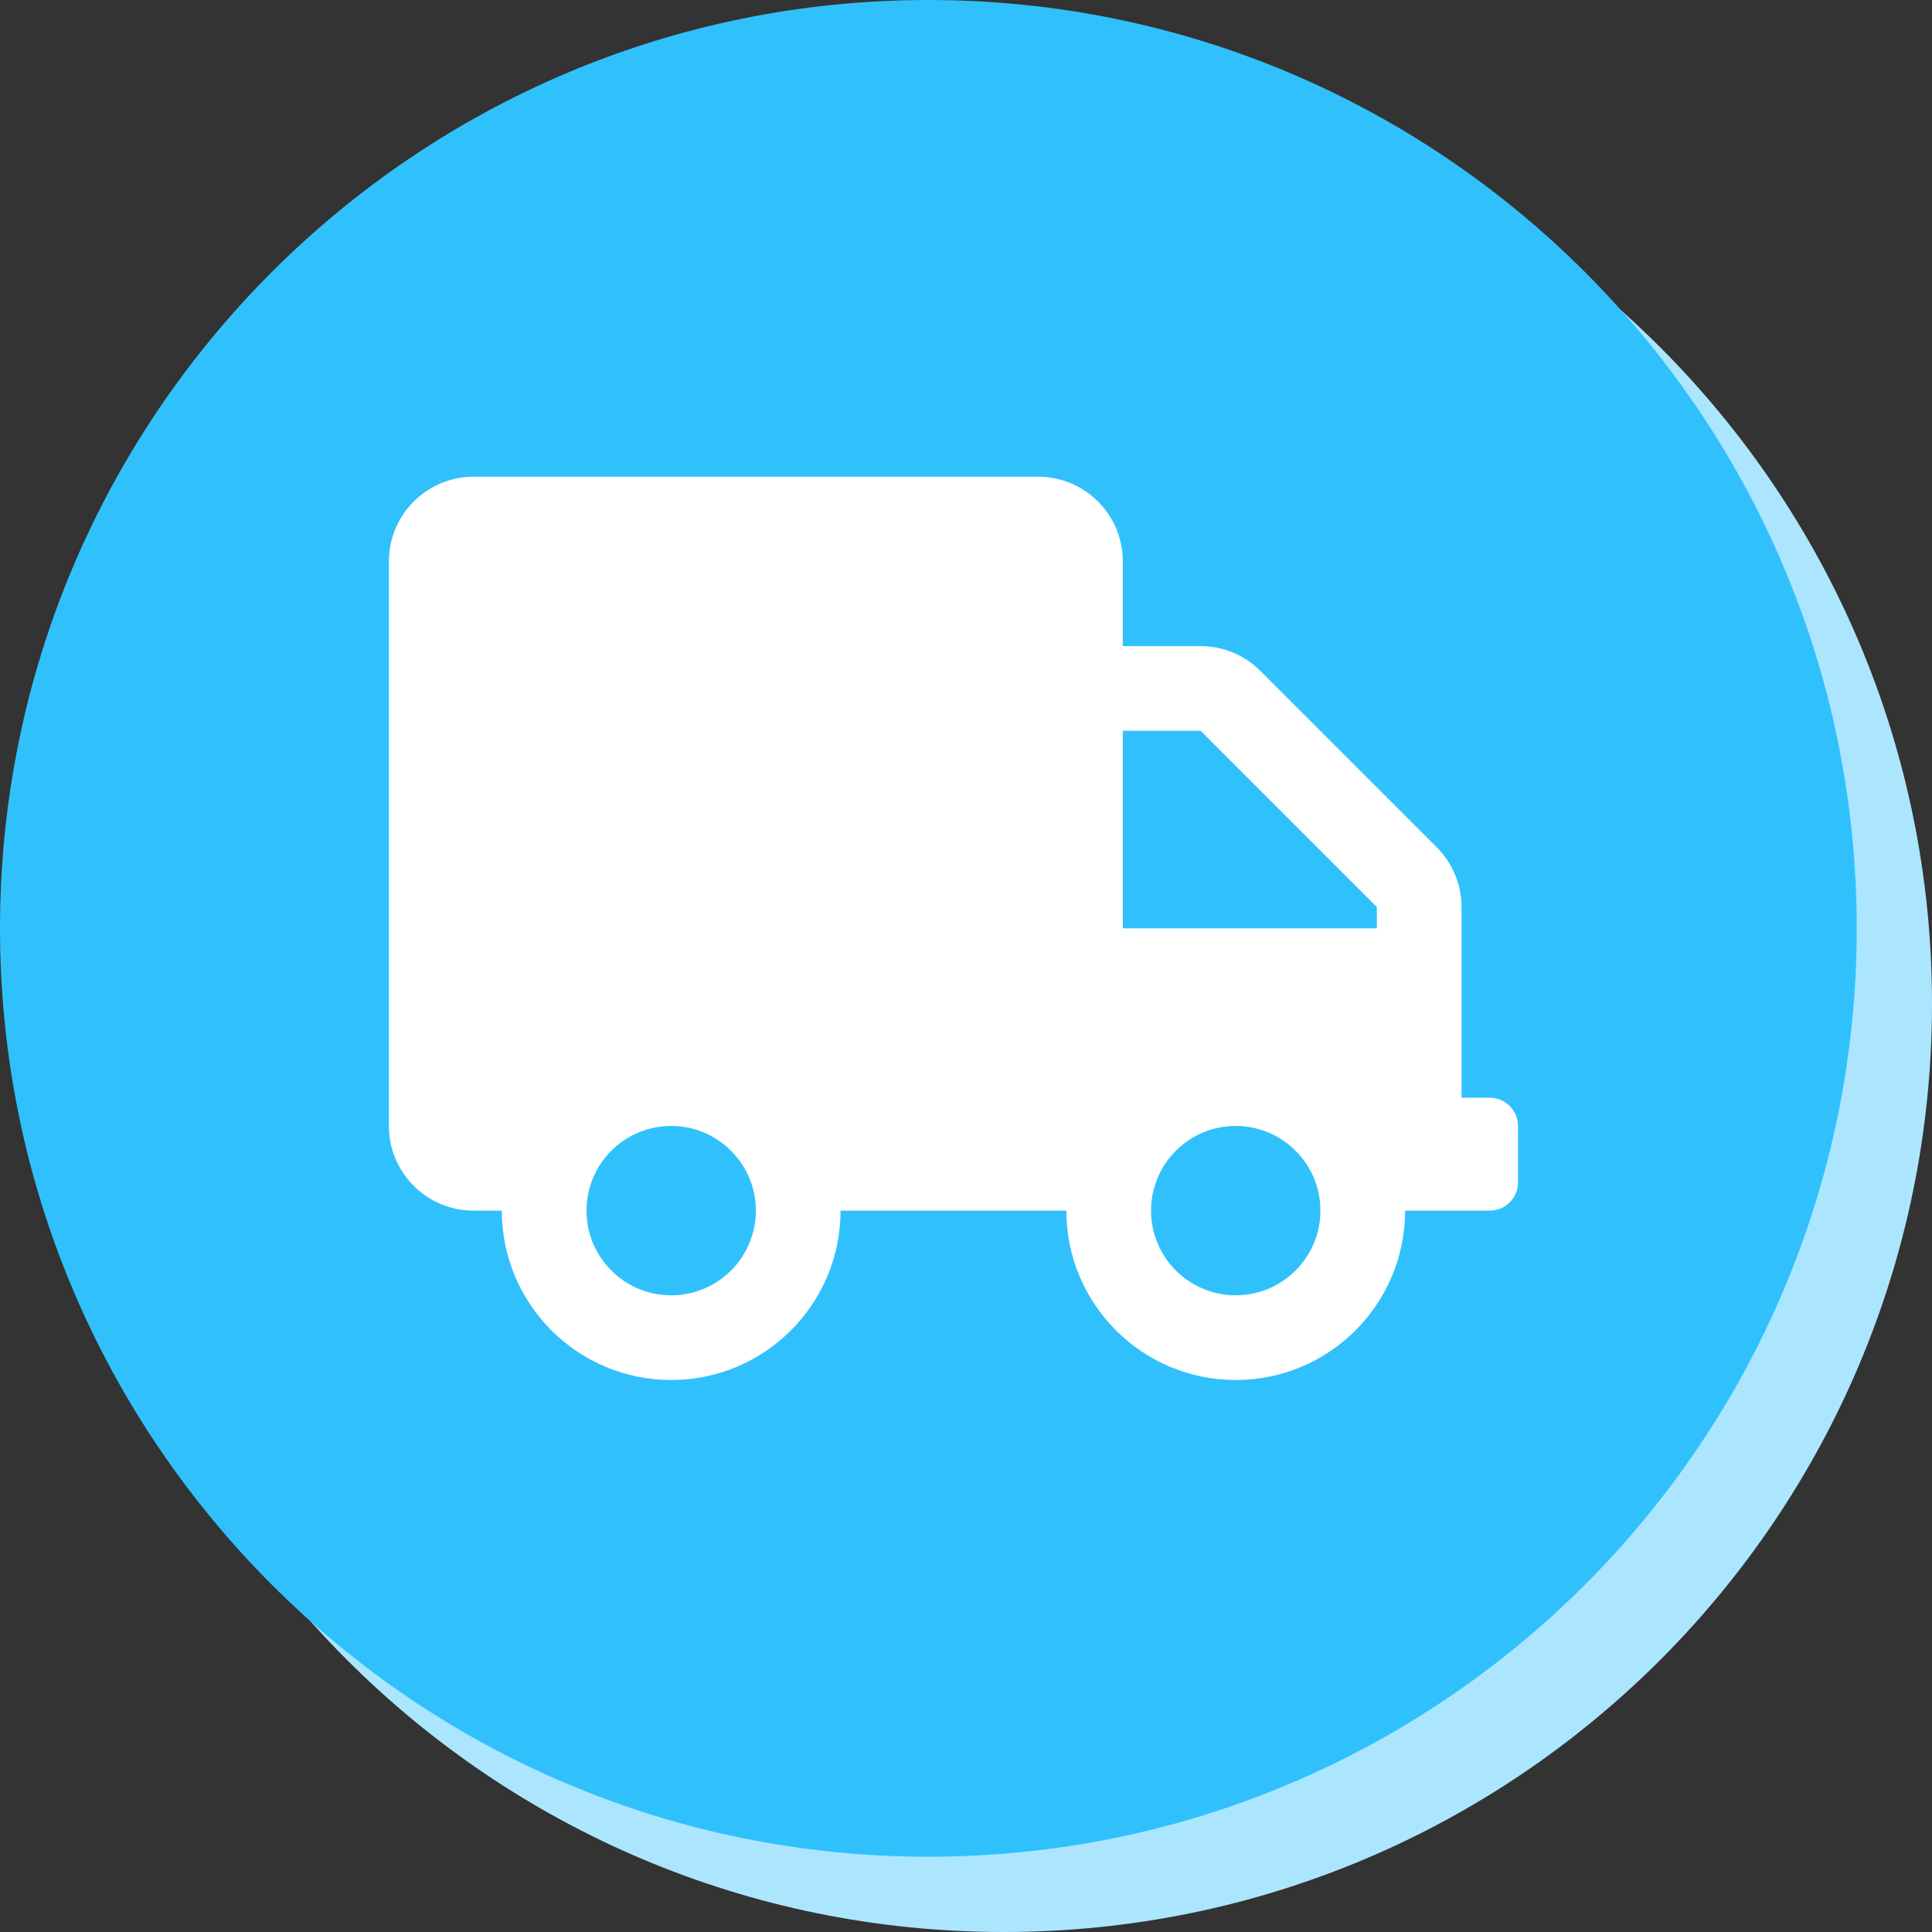
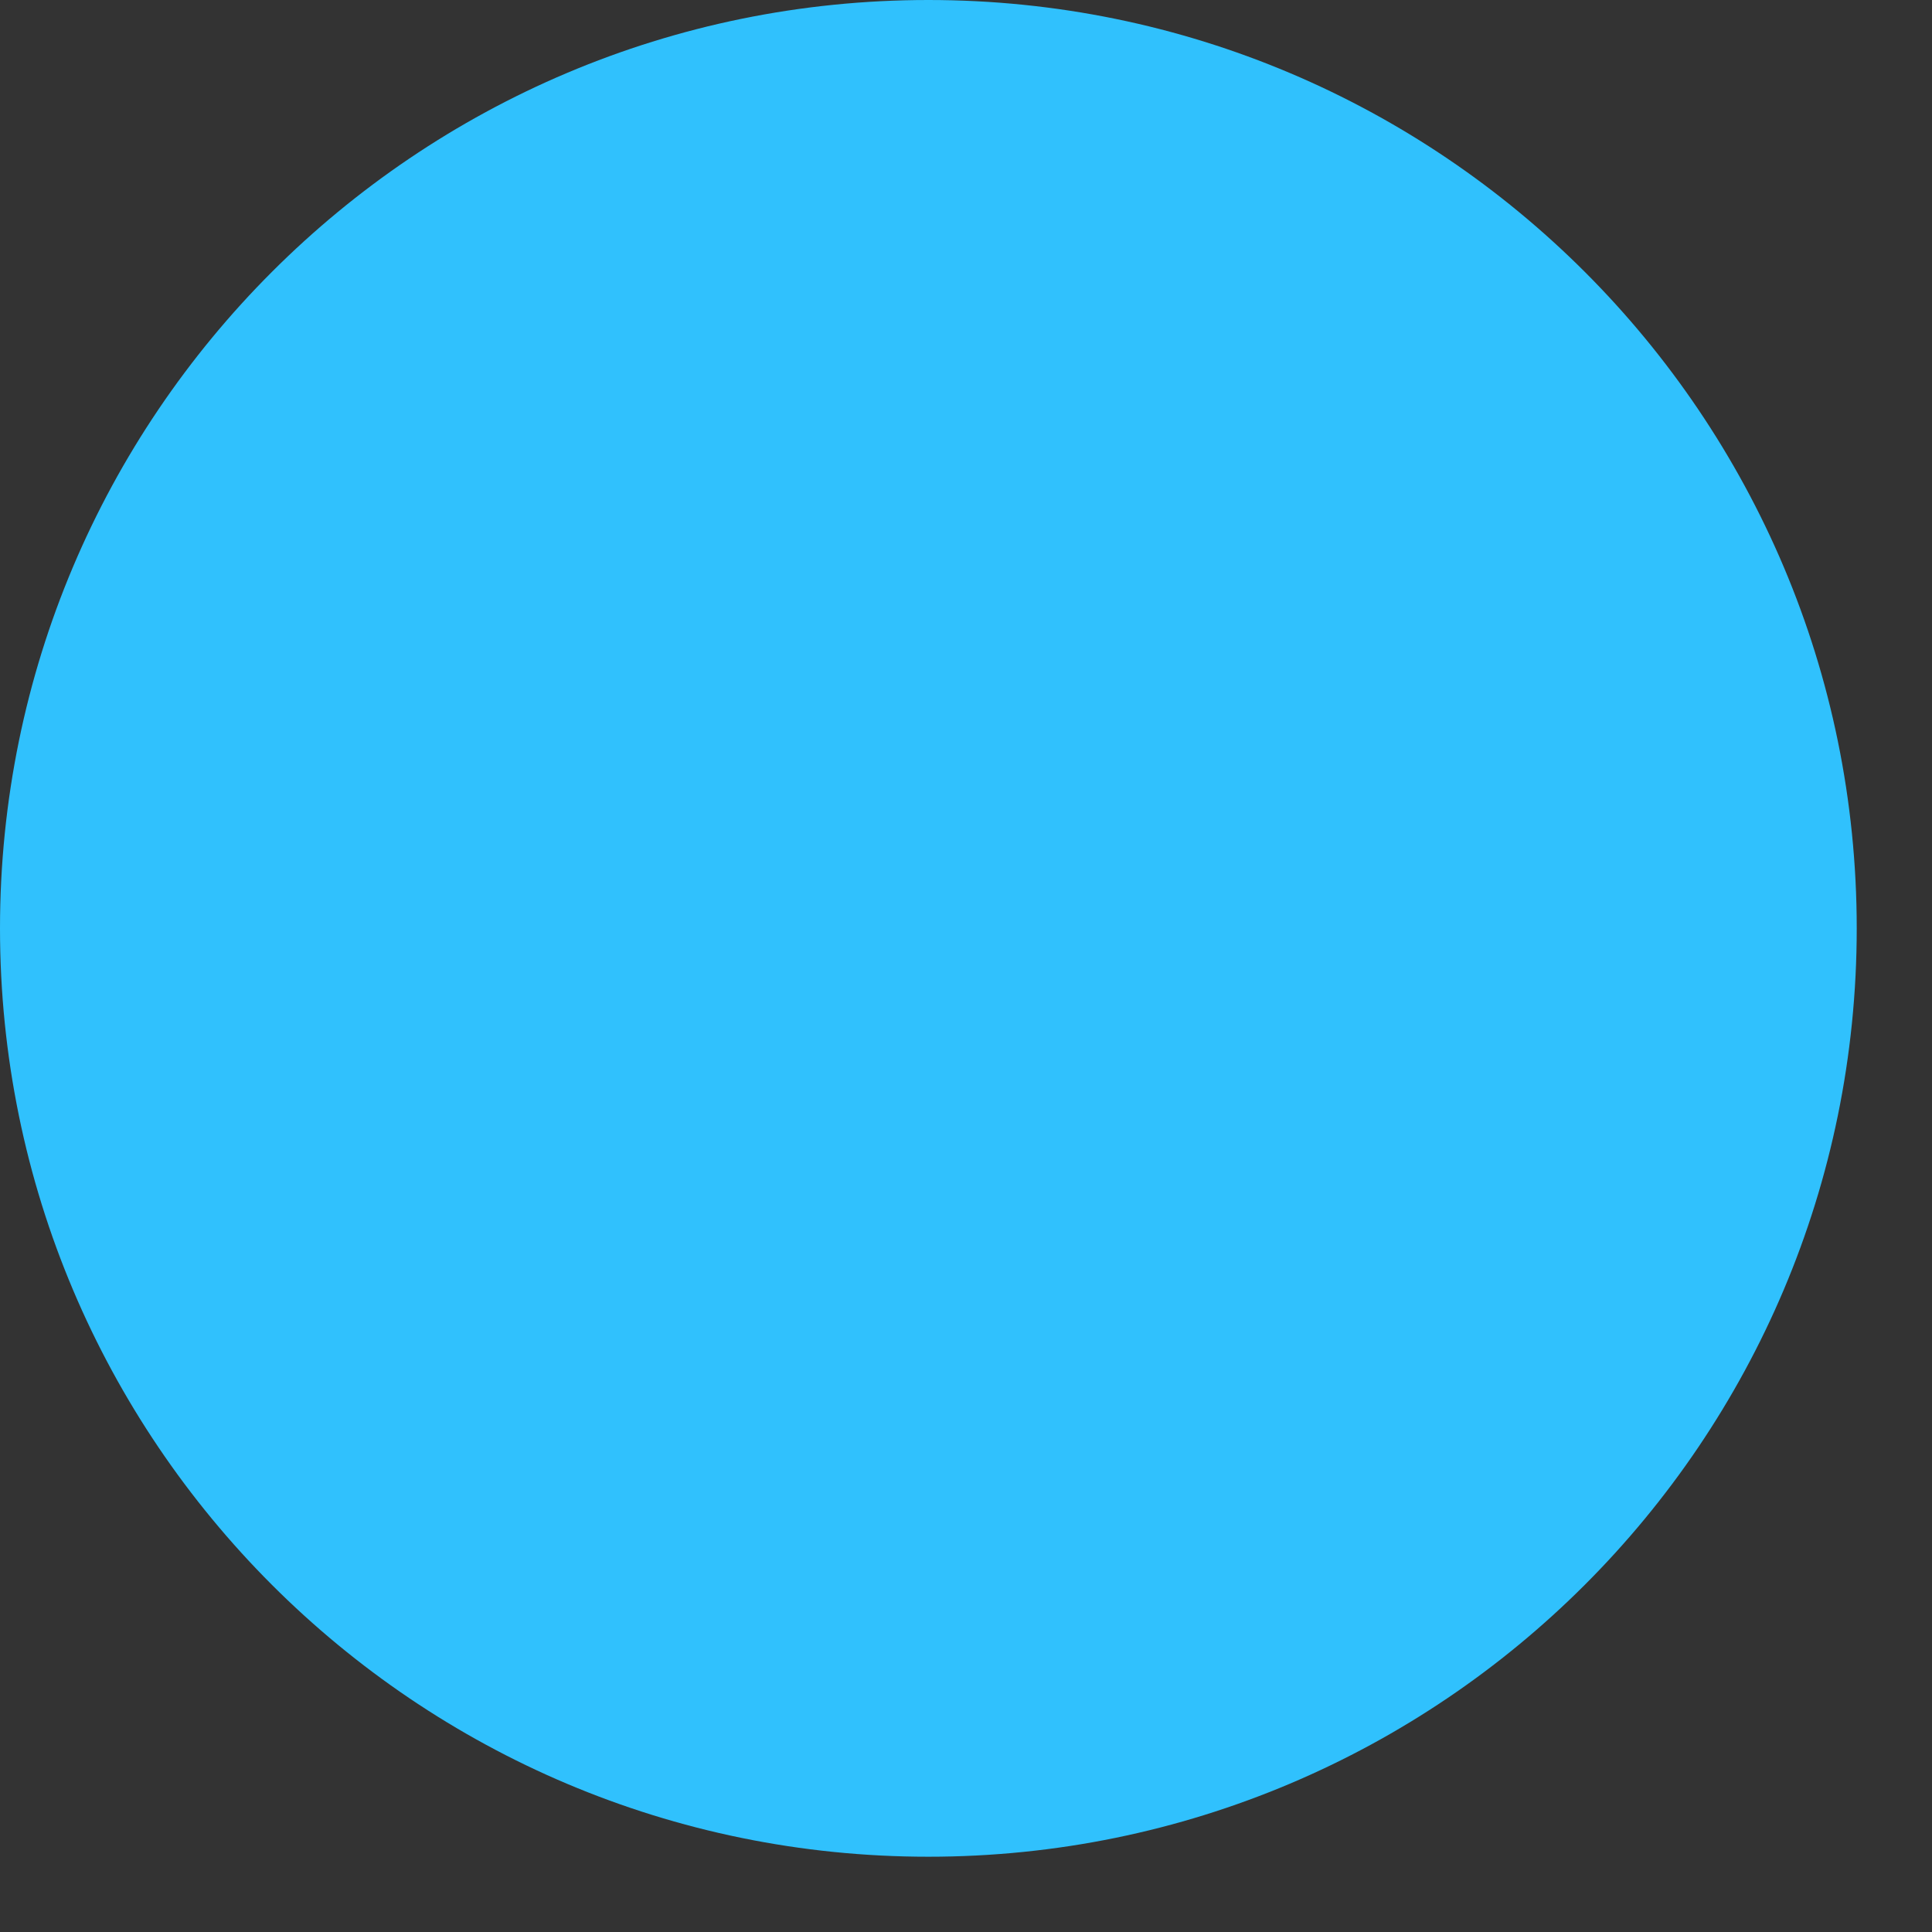
<svg xmlns="http://www.w3.org/2000/svg" version="1.1" x="0px" y="0px" width="77px" height="77px" viewBox="0 0 77 77" enable-background="new 0 0 77 77" xml:space="preserve">
  <rect x="0" y="0" width="77" height="77" fill="#333333" stroke="none" />
  <g id="Layer_1">
-     <path fill="#ACE6FE" d="M77,40c0,20.435-16.565,37-37,37l0,0C19.565,77,3,60.435,3,40l0,0C3,19.565,19.565,3,40,3l0,0   C60.435,3,77,19.565,77,40L77,40z" />
    <path fill="#30C1FD" d="M74,37c0,20.435-16.565,37-37,37l0,0C16.565,74,0,57.435,0,37l0,0C0,16.565,16.565,0,37,0l0,0   C57.435,0,74,16.565,74,37L74,37z" />
-     <path fill="#FFFFFF" d="M59.375,43.75H58.25v-7.601c0-0.893-0.358-1.751-0.991-2.384l-7.024-7.024   c-0.633-0.633-1.49-0.991-2.384-0.991H44.75v-3.375c0-1.863-1.512-3.375-3.375-3.375h-22.5c-1.863,0-3.375,1.512-3.375,3.375v22.5   c0,1.863,1.512,3.375,3.375,3.375H20c0,3.727,3.023,6.75,6.75,6.75s6.75-3.023,6.75-6.75h9c0,3.727,3.023,6.75,6.75,6.75   S56,51.977,56,48.25h3.375c0.619,0,1.125-0.506,1.125-1.125v-2.25C60.5,44.256,59.994,43.75,59.375,43.75z M26.75,51.625   c-1.863,0-3.375-1.512-3.375-3.375s1.512-3.375,3.375-3.375s3.375,1.512,3.375,3.375S28.613,51.625,26.75,51.625z M49.25,51.625   c-1.863,0-3.375-1.512-3.375-3.375s1.512-3.375,3.375-3.375s3.375,1.512,3.375,3.375S51.113,51.625,49.25,51.625z M54.875,37H44.75   v-7.875h3.101l7.024,7.024V37z" />
  </g>
  <g id="Layer_2">
</g>
</svg>